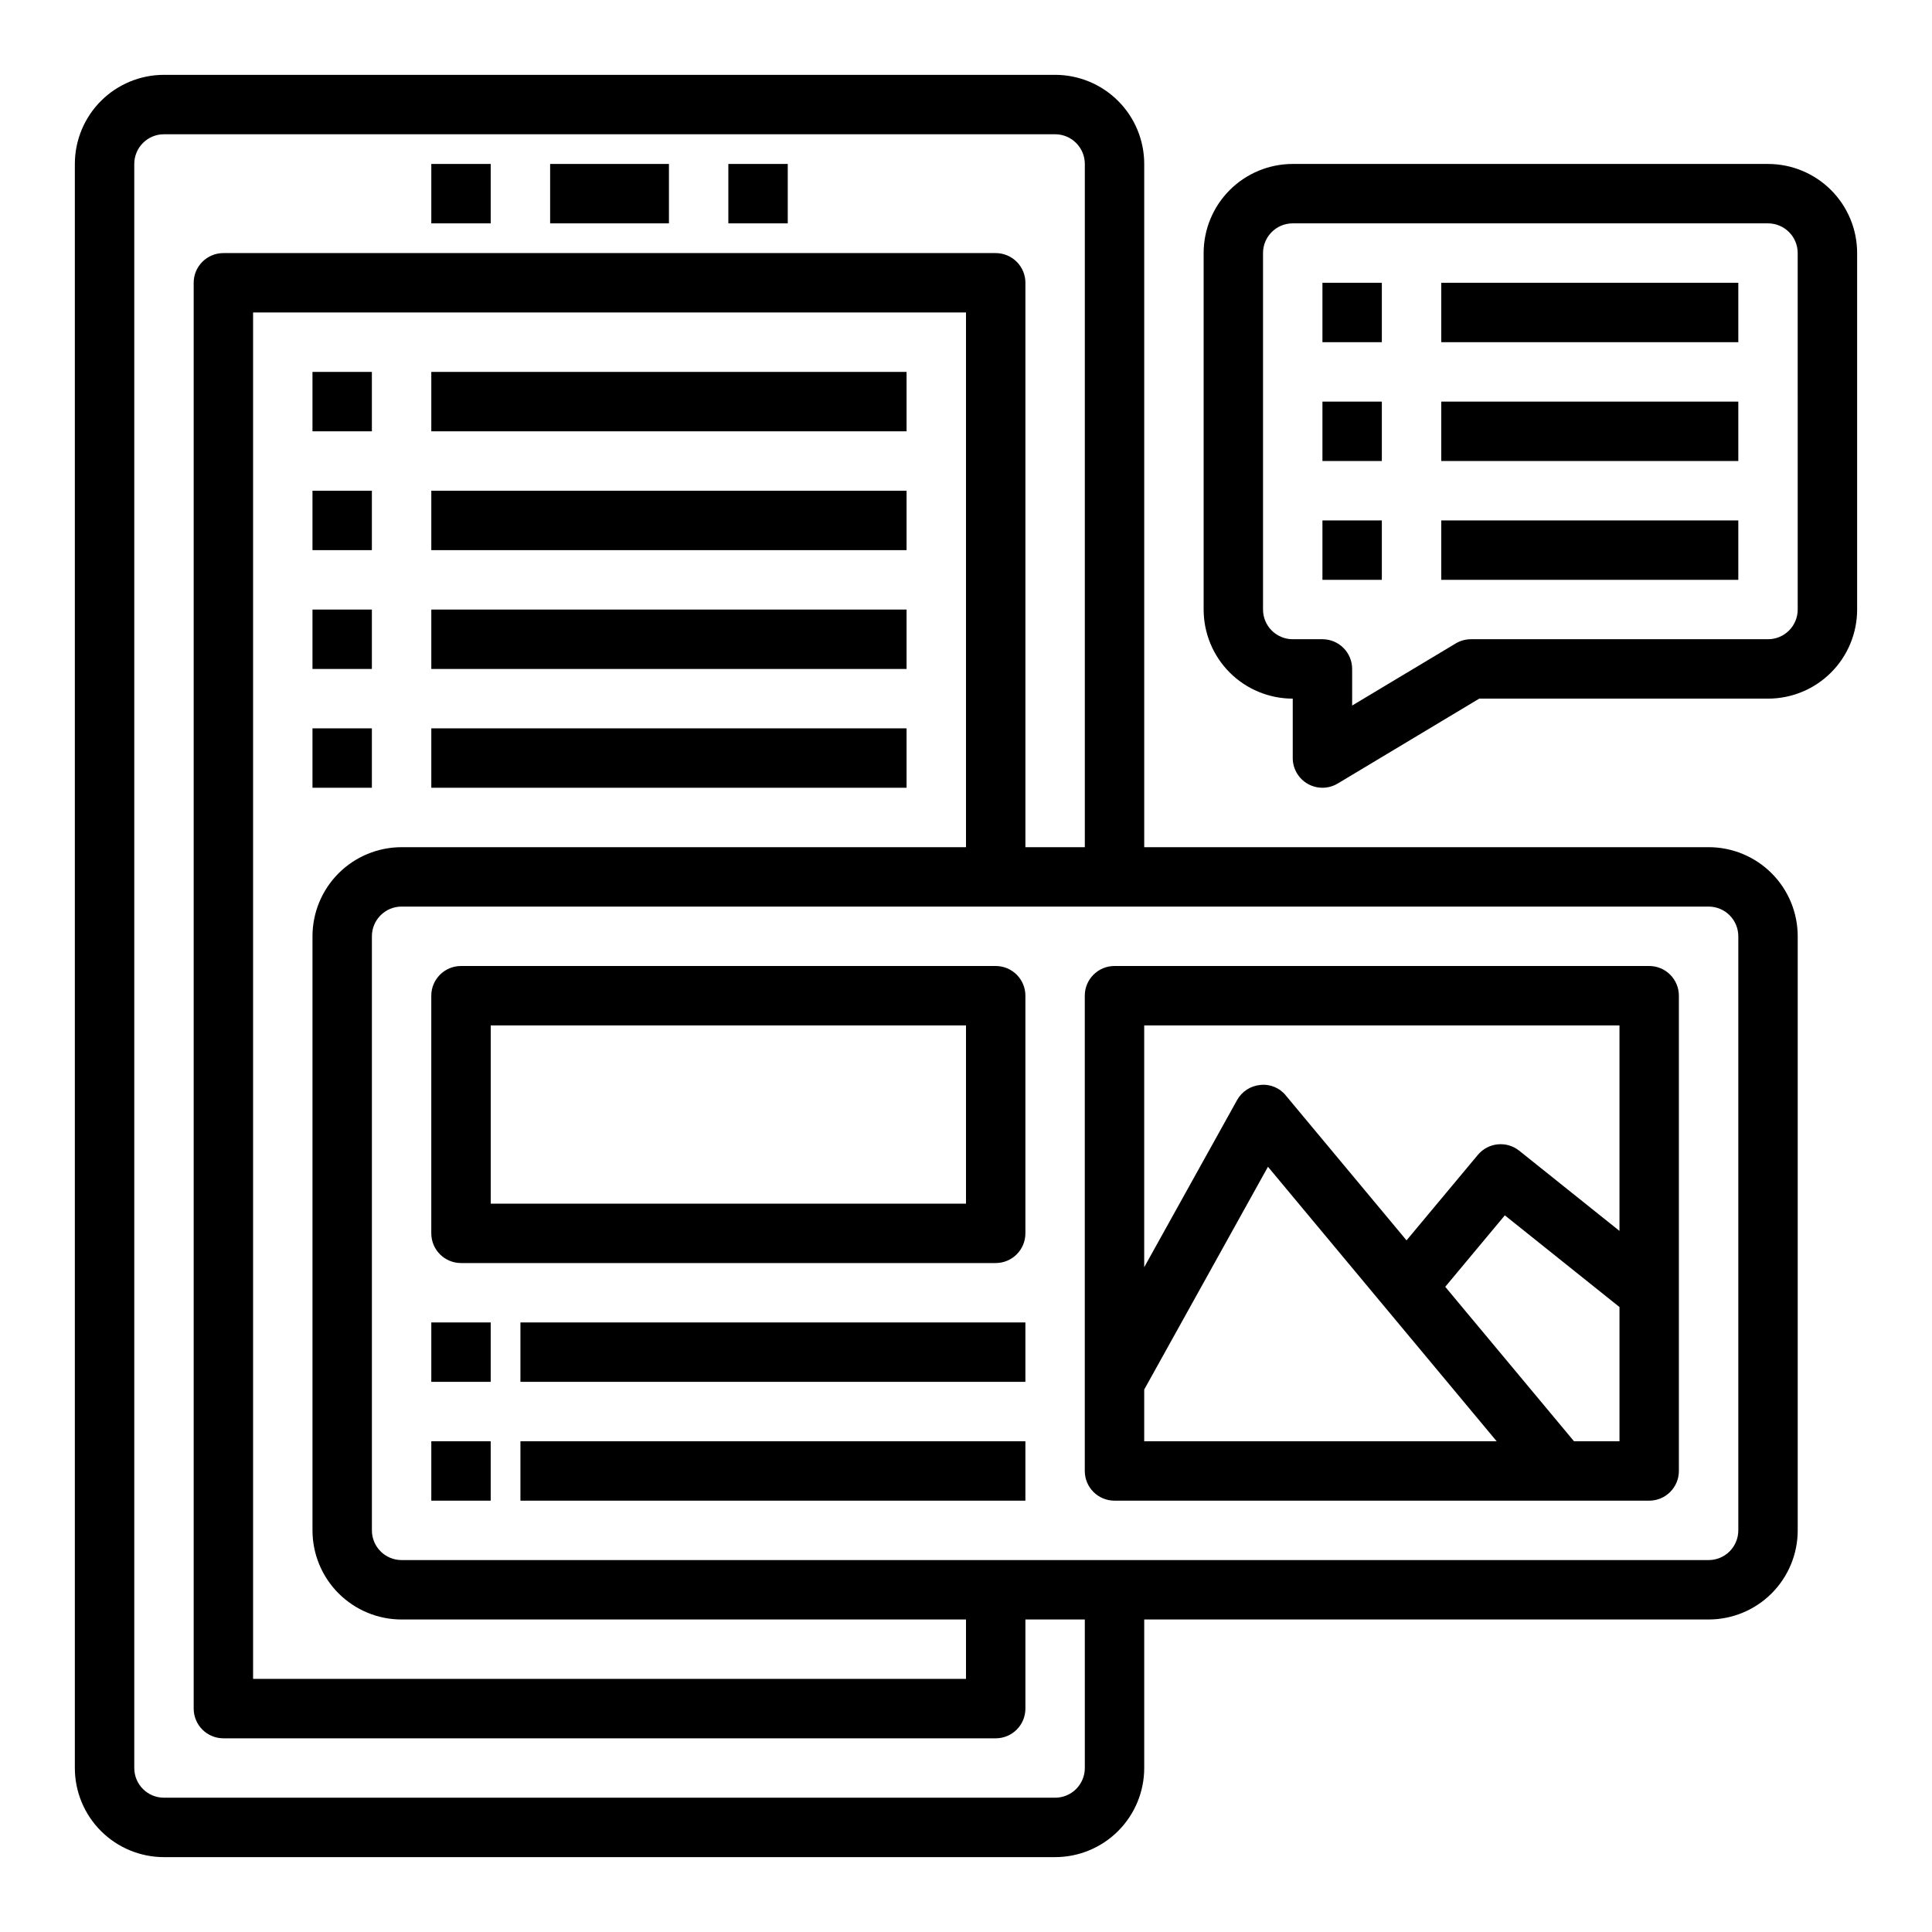
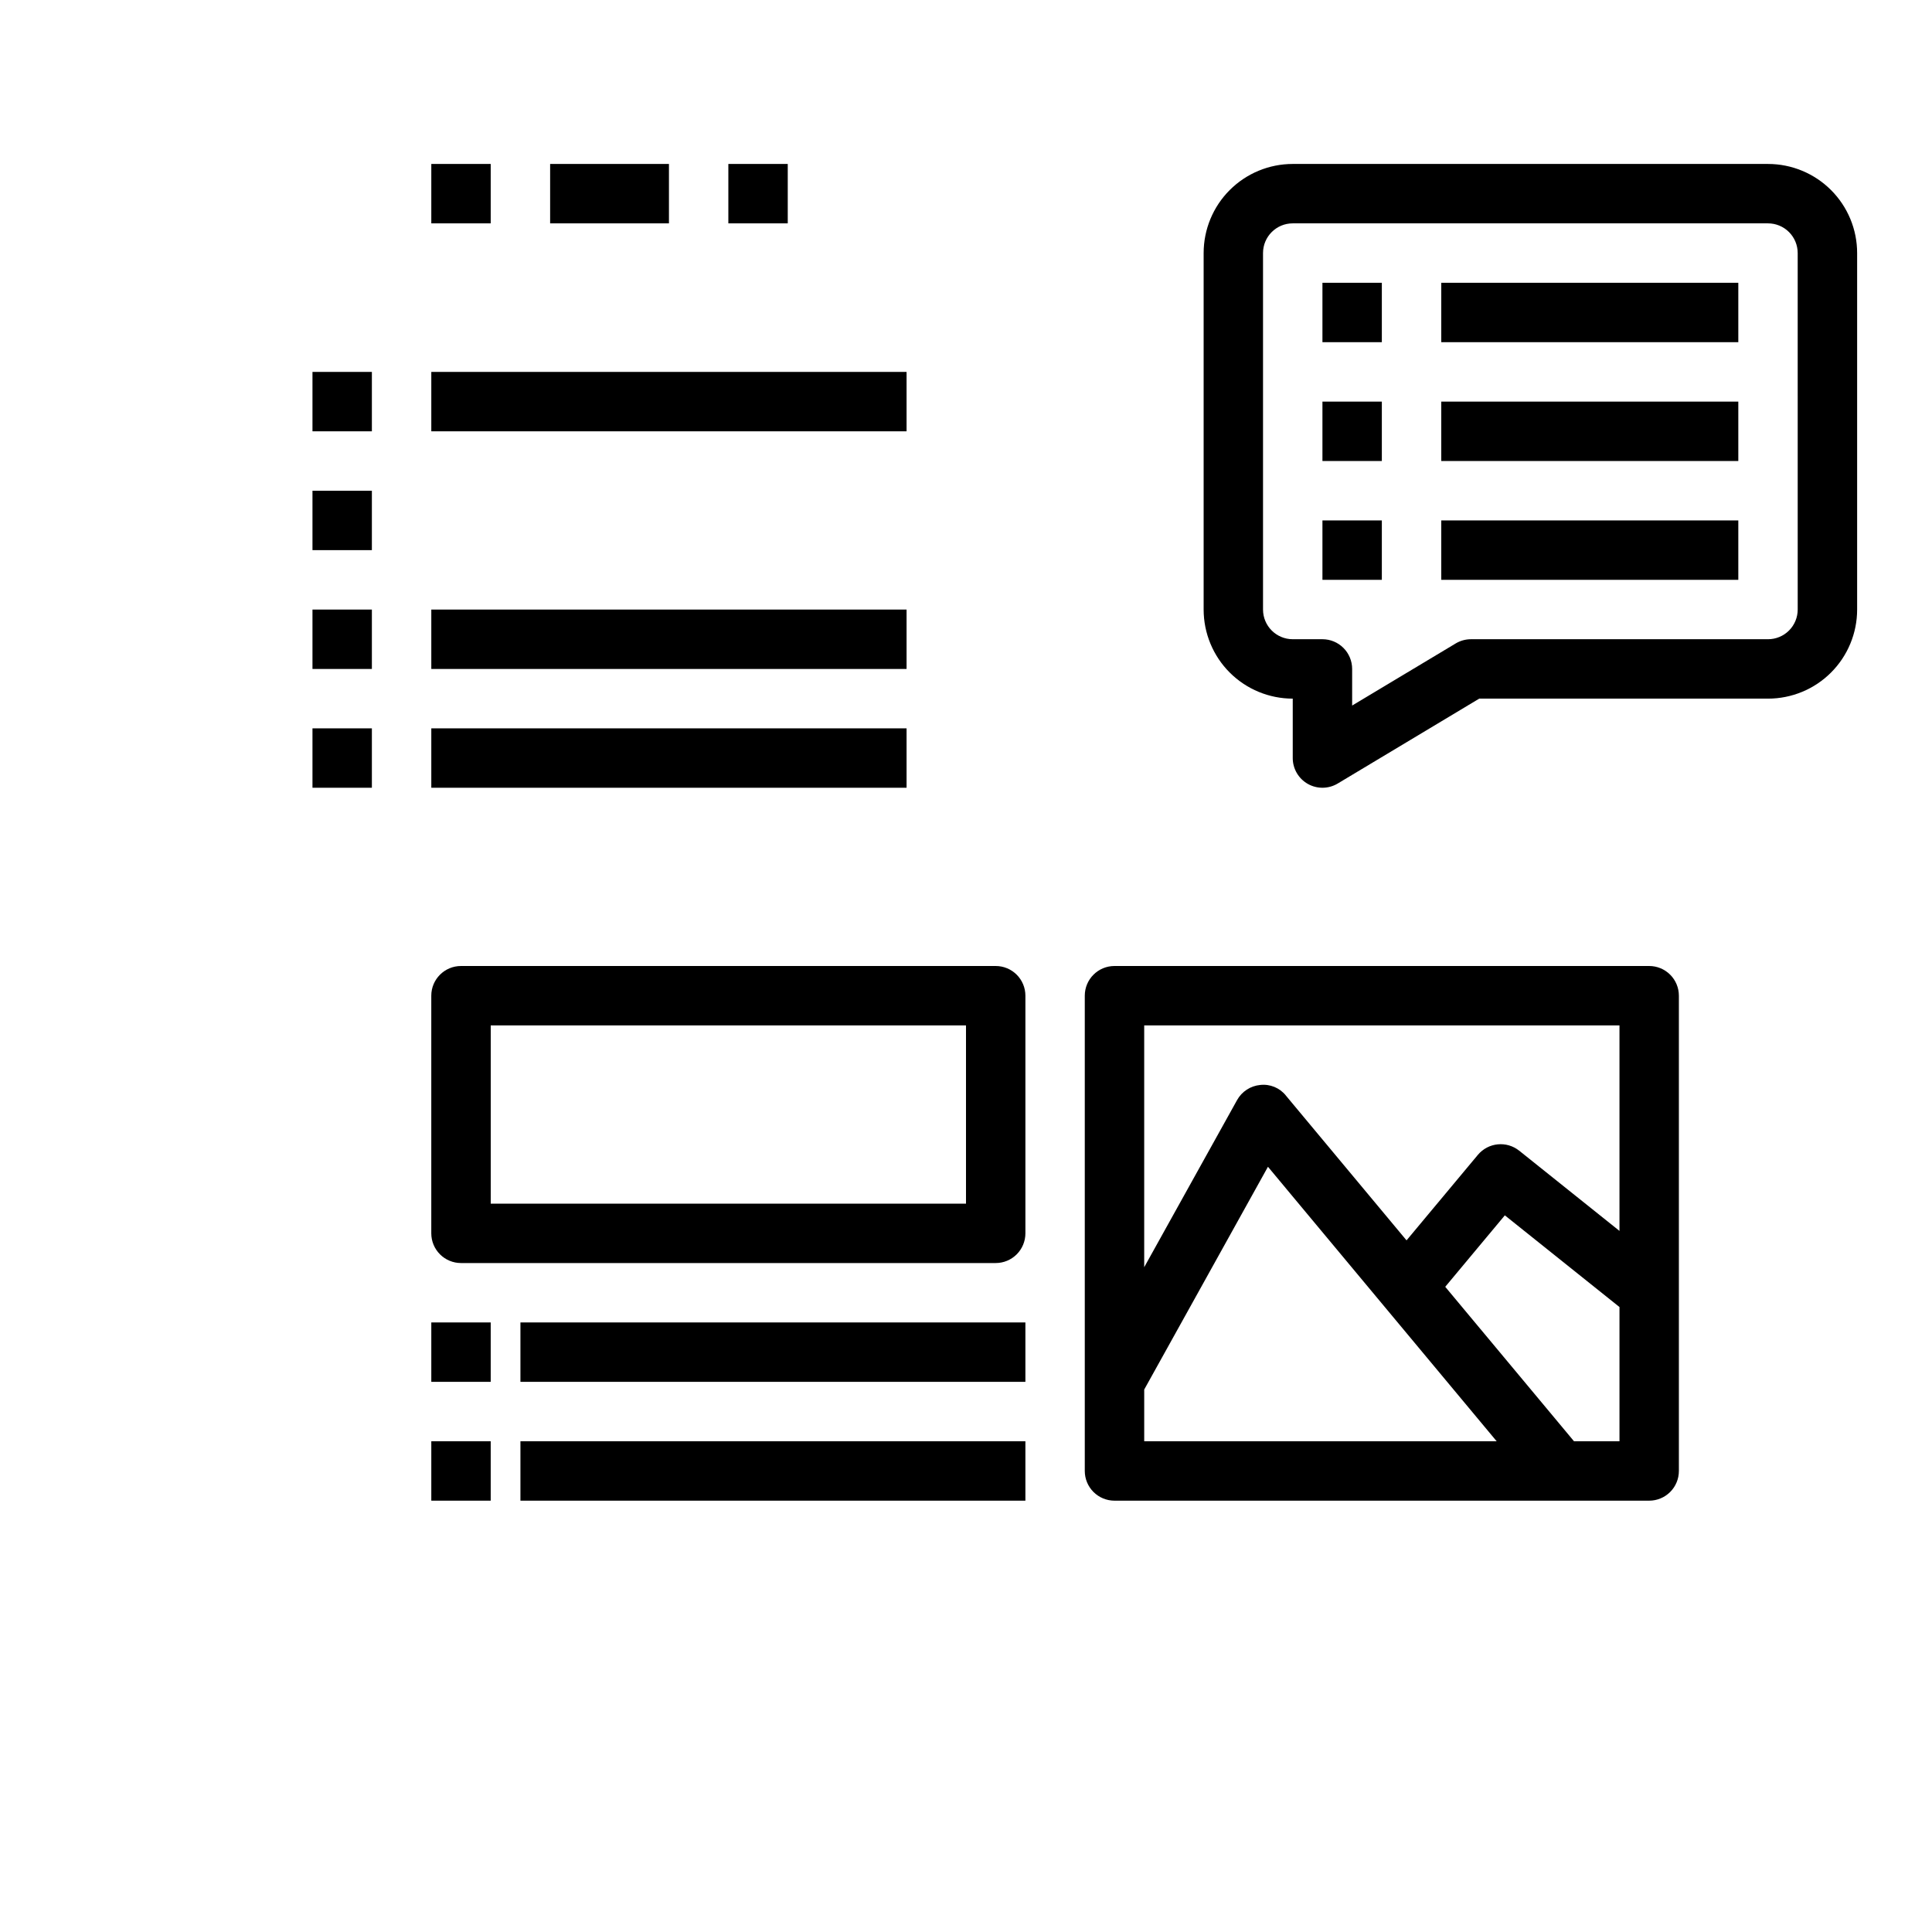
<svg xmlns="http://www.w3.org/2000/svg" fill="#000000" width="800px" height="800px" version="1.1" viewBox="144 144 512 512">
  <g>
    <path d="m289.79 187.45h31.488v15.742h-31.488z" />
    <path d="m337.02 187.45h15.742v15.742h-15.742z" />
    <path d="m258.3 187.45h15.742v15.742h-15.742z" />
    <path d="m226.81 242.56h15.742v15.742h-15.742z" />
    <path d="m258.3 242.56h125.95v15.742h-125.95z" />
    <path d="m226.81 274.05h15.742v15.742h-15.742z" />
-     <path d="m258.3 274.05h125.95v15.742h-125.95z" />
    <path d="m226.81 305.54h15.742v15.742h-15.742z" />
    <path d="m258.3 305.54h125.95v15.742h-125.95z" />
    <path d="m226.81 337.02h15.742v15.742h-15.742z" />
    <path d="m258.3 337.02h125.95v15.742h-125.95z" />
-     <path d="m596.8 368.51h-149.57v-181.06c0-6.262-2.488-12.27-6.918-16.699-4.426-4.43-10.434-6.918-16.699-6.918h-236.16c-6.262 0-12.27 2.488-16.699 6.918-4.43 4.43-6.918 10.438-6.918 16.699v425.09c0 6.262 2.488 12.27 6.918 16.699 4.43 4.43 10.438 6.918 16.699 6.918h236.16c6.266 0 12.273-2.488 16.699-6.918 4.43-4.43 6.918-10.438 6.918-16.699v-39.359h149.57c6.262 0 12.27-2.488 16.699-6.918 4.426-4.43 6.914-10.434 6.914-16.699v-157.44c0-6.262-2.488-12.27-6.914-16.699-4.43-4.426-10.438-6.914-16.699-6.914zm-165.31 244.03c0 2.09-0.832 4.09-2.309 5.566-1.477 1.477-3.477 2.305-5.566 2.305h-236.16c-4.348 0-7.871-3.523-7.871-7.871v-425.09c0-4.348 3.523-7.871 7.871-7.871h236.16c2.09 0 4.09 0.828 5.566 2.305 1.477 1.477 2.309 3.481 2.309 5.566v181.06h-15.746v-149.57c0-2.086-0.828-4.09-2.305-5.566s-3.481-2.305-5.566-2.305h-204.67c-4.348 0-7.875 3.523-7.875 7.871v377.86c0 2.086 0.832 4.09 2.309 5.566 1.477 1.473 3.477 2.305 5.566 2.305h204.67c2.086 0 4.09-0.832 5.566-2.305 1.477-1.477 2.305-3.481 2.305-5.566v-23.617h15.742zm-181.06-39.359h149.57v15.742h-188.93v-362.11h188.93v141.7h-149.57c-6.262 0-12.27 2.488-16.699 6.914-4.43 4.43-6.918 10.438-6.918 16.699v157.44c0 6.266 2.488 12.27 6.918 16.699 4.43 4.43 10.438 6.918 16.699 6.918zm354.24-23.617c0 2.09-0.832 4.09-2.305 5.566-1.477 1.477-3.481 2.305-5.566 2.305h-346.37c-4.348 0-7.871-3.523-7.871-7.871v-157.44c0-4.348 3.523-7.871 7.871-7.871h346.37c2.086 0 4.09 0.828 5.566 2.305 1.473 1.477 2.305 3.481 2.305 5.566z" />
    <path d="m612.54 187.45h-125.95c-6.262 0-12.27 2.488-16.699 6.918-4.43 4.43-6.914 10.434-6.914 16.699v94.465c0 6.262 2.484 12.27 6.914 16.699s10.438 6.914 16.699 6.914v15.746c0 2.836 1.527 5.453 3.996 6.852 2.469 1.395 5.5 1.355 7.93-0.105l37.488-22.492h76.539c6.262 0 12.27-2.484 16.699-6.914 4.43-4.43 6.918-10.438 6.918-16.699v-94.465c0-6.266-2.488-12.27-6.918-16.699-4.43-4.43-10.438-6.918-16.699-6.918zm7.871 118.08c0 2.086-0.828 4.09-2.305 5.566-1.477 1.477-3.477 2.305-5.566 2.305h-78.719c-1.43 0-2.832 0.391-4.055 1.125l-27.434 16.453v-9.707c0-2.086-0.832-4.09-2.309-5.566-1.473-1.477-3.477-2.305-5.566-2.305h-7.871c-4.348 0-7.871-3.523-7.871-7.871v-94.465c0-4.348 3.523-7.871 7.871-7.871h125.95c2.09 0 4.09 0.828 5.566 2.305 1.477 1.477 2.305 3.477 2.305 5.566z" />
    <path d="m407.87 400h-141.7c-4.348 0-7.875 3.523-7.875 7.871v62.977c0 2.086 0.832 4.09 2.309 5.566 1.477 1.477 3.477 2.305 5.566 2.305h141.7c2.086 0 4.09-0.828 5.566-2.305 1.477-1.477 2.305-3.481 2.305-5.566v-62.977c0-2.09-0.828-4.09-2.305-5.566-1.477-1.477-3.481-2.305-5.566-2.305zm-7.871 62.977h-125.95v-47.234h125.95z" />
    <path d="m258.3 525.95h15.742v15.742h-15.742z" />
    <path d="m281.92 525.95h133.82v15.742h-133.82z" />
    <path d="m258.3 494.46h15.742v15.742h-15.742z" />
    <path d="m281.92 494.46h133.82v15.742h-133.82z" />
    <path d="m581.05 400h-141.7c-4.348 0-7.871 3.523-7.871 7.871v125.95c0 2.086 0.828 4.09 2.305 5.566 1.477 1.477 3.477 2.305 5.566 2.305h141.7c2.09 0 4.09-0.828 5.566-2.305 1.477-1.477 2.305-3.481 2.305-5.566v-125.95c0-2.09-0.828-4.09-2.305-5.566-1.477-1.477-3.477-2.305-5.566-2.305zm-7.871 15.742v54.465l-26.566-21.254h-0.004c-3.344-2.68-8.219-2.188-10.965 1.105l-18.895 22.648-31.992-38.391 0.004-0.004c-1.637-2.027-4.195-3.082-6.785-2.785-2.586 0.242-4.883 1.746-6.141 4.012l-24.609 44.289v-64.086zm-125.95 96.504 32.793-59.039 60.609 72.742h-93.402zm113.9 13.703-34.125-40.934 15.793-18.934 30.383 24.297v35.57z" />
    <path d="m494.46 218.94h15.742v15.742h-15.742z" />
    <path d="m525.95 218.94h78.719v15.742h-78.719z" />
    <path d="m494.46 250.43h15.742v15.742h-15.742z" />
    <path d="m525.95 250.43h78.719v15.742h-78.719z" />
    <path d="m494.46 281.92h15.742v15.742h-15.742z" />
    <path d="m525.95 281.92h78.719v15.742h-78.719z" />
  </g>
</svg>